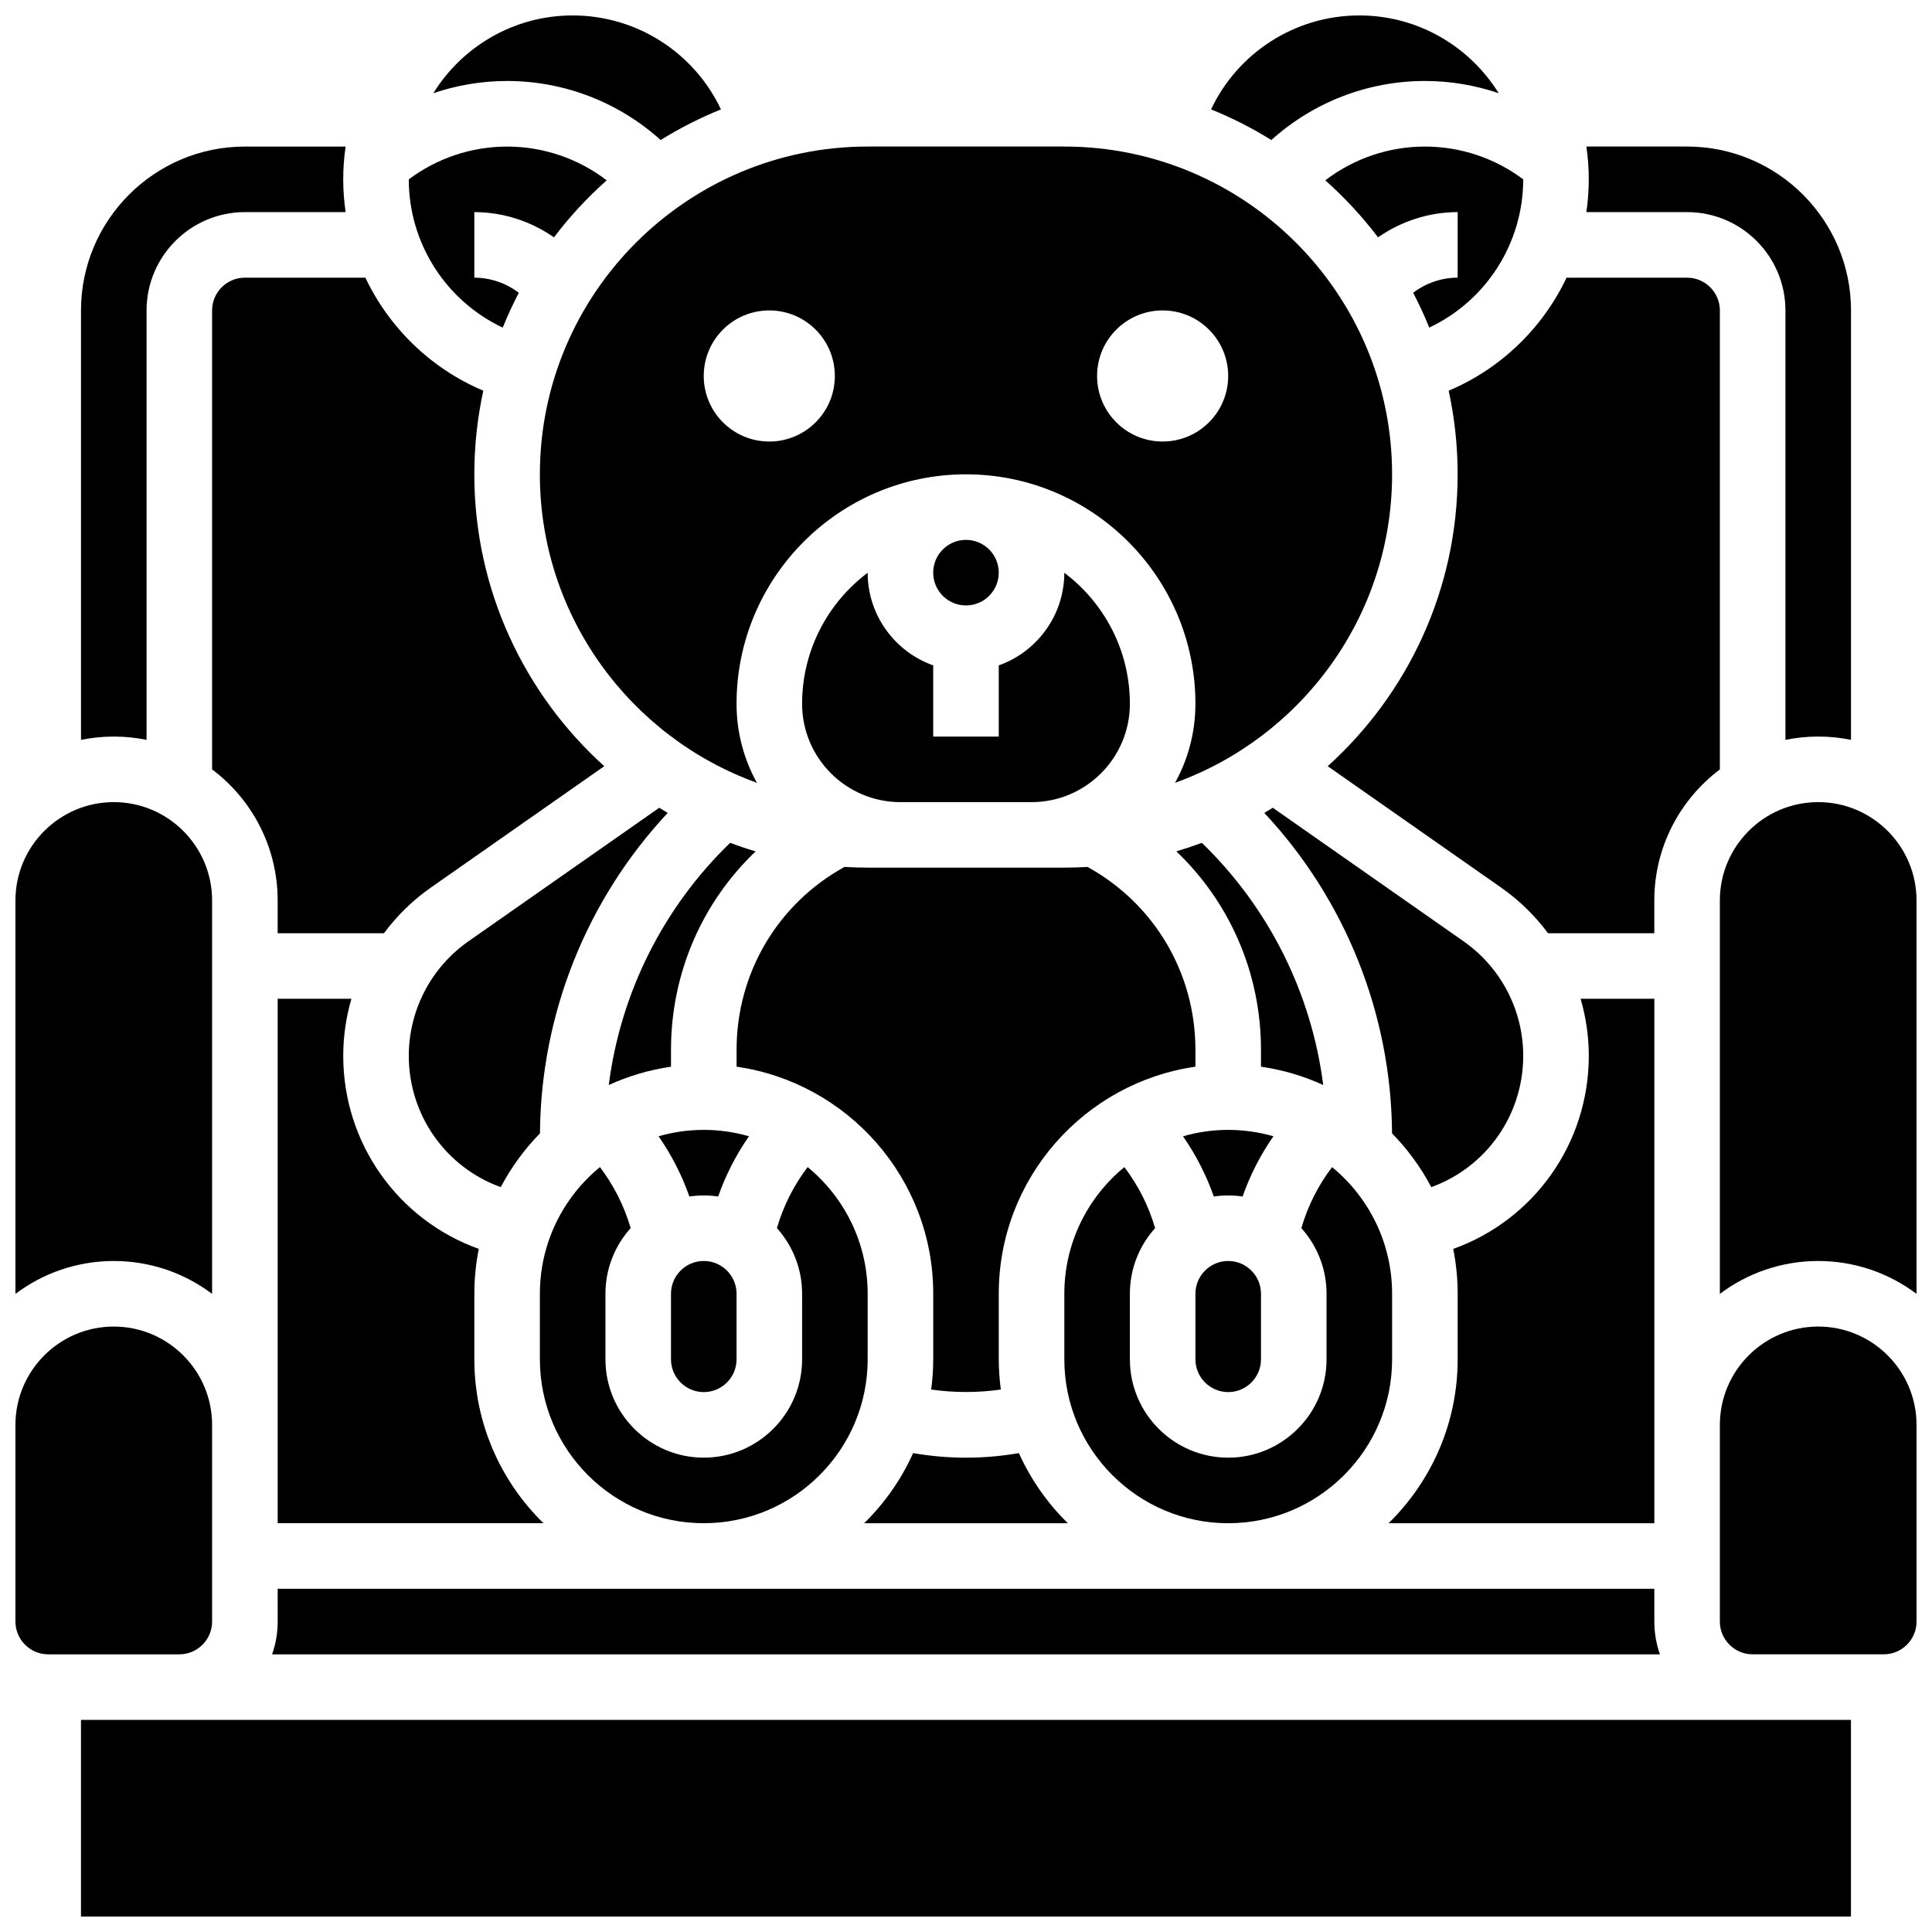
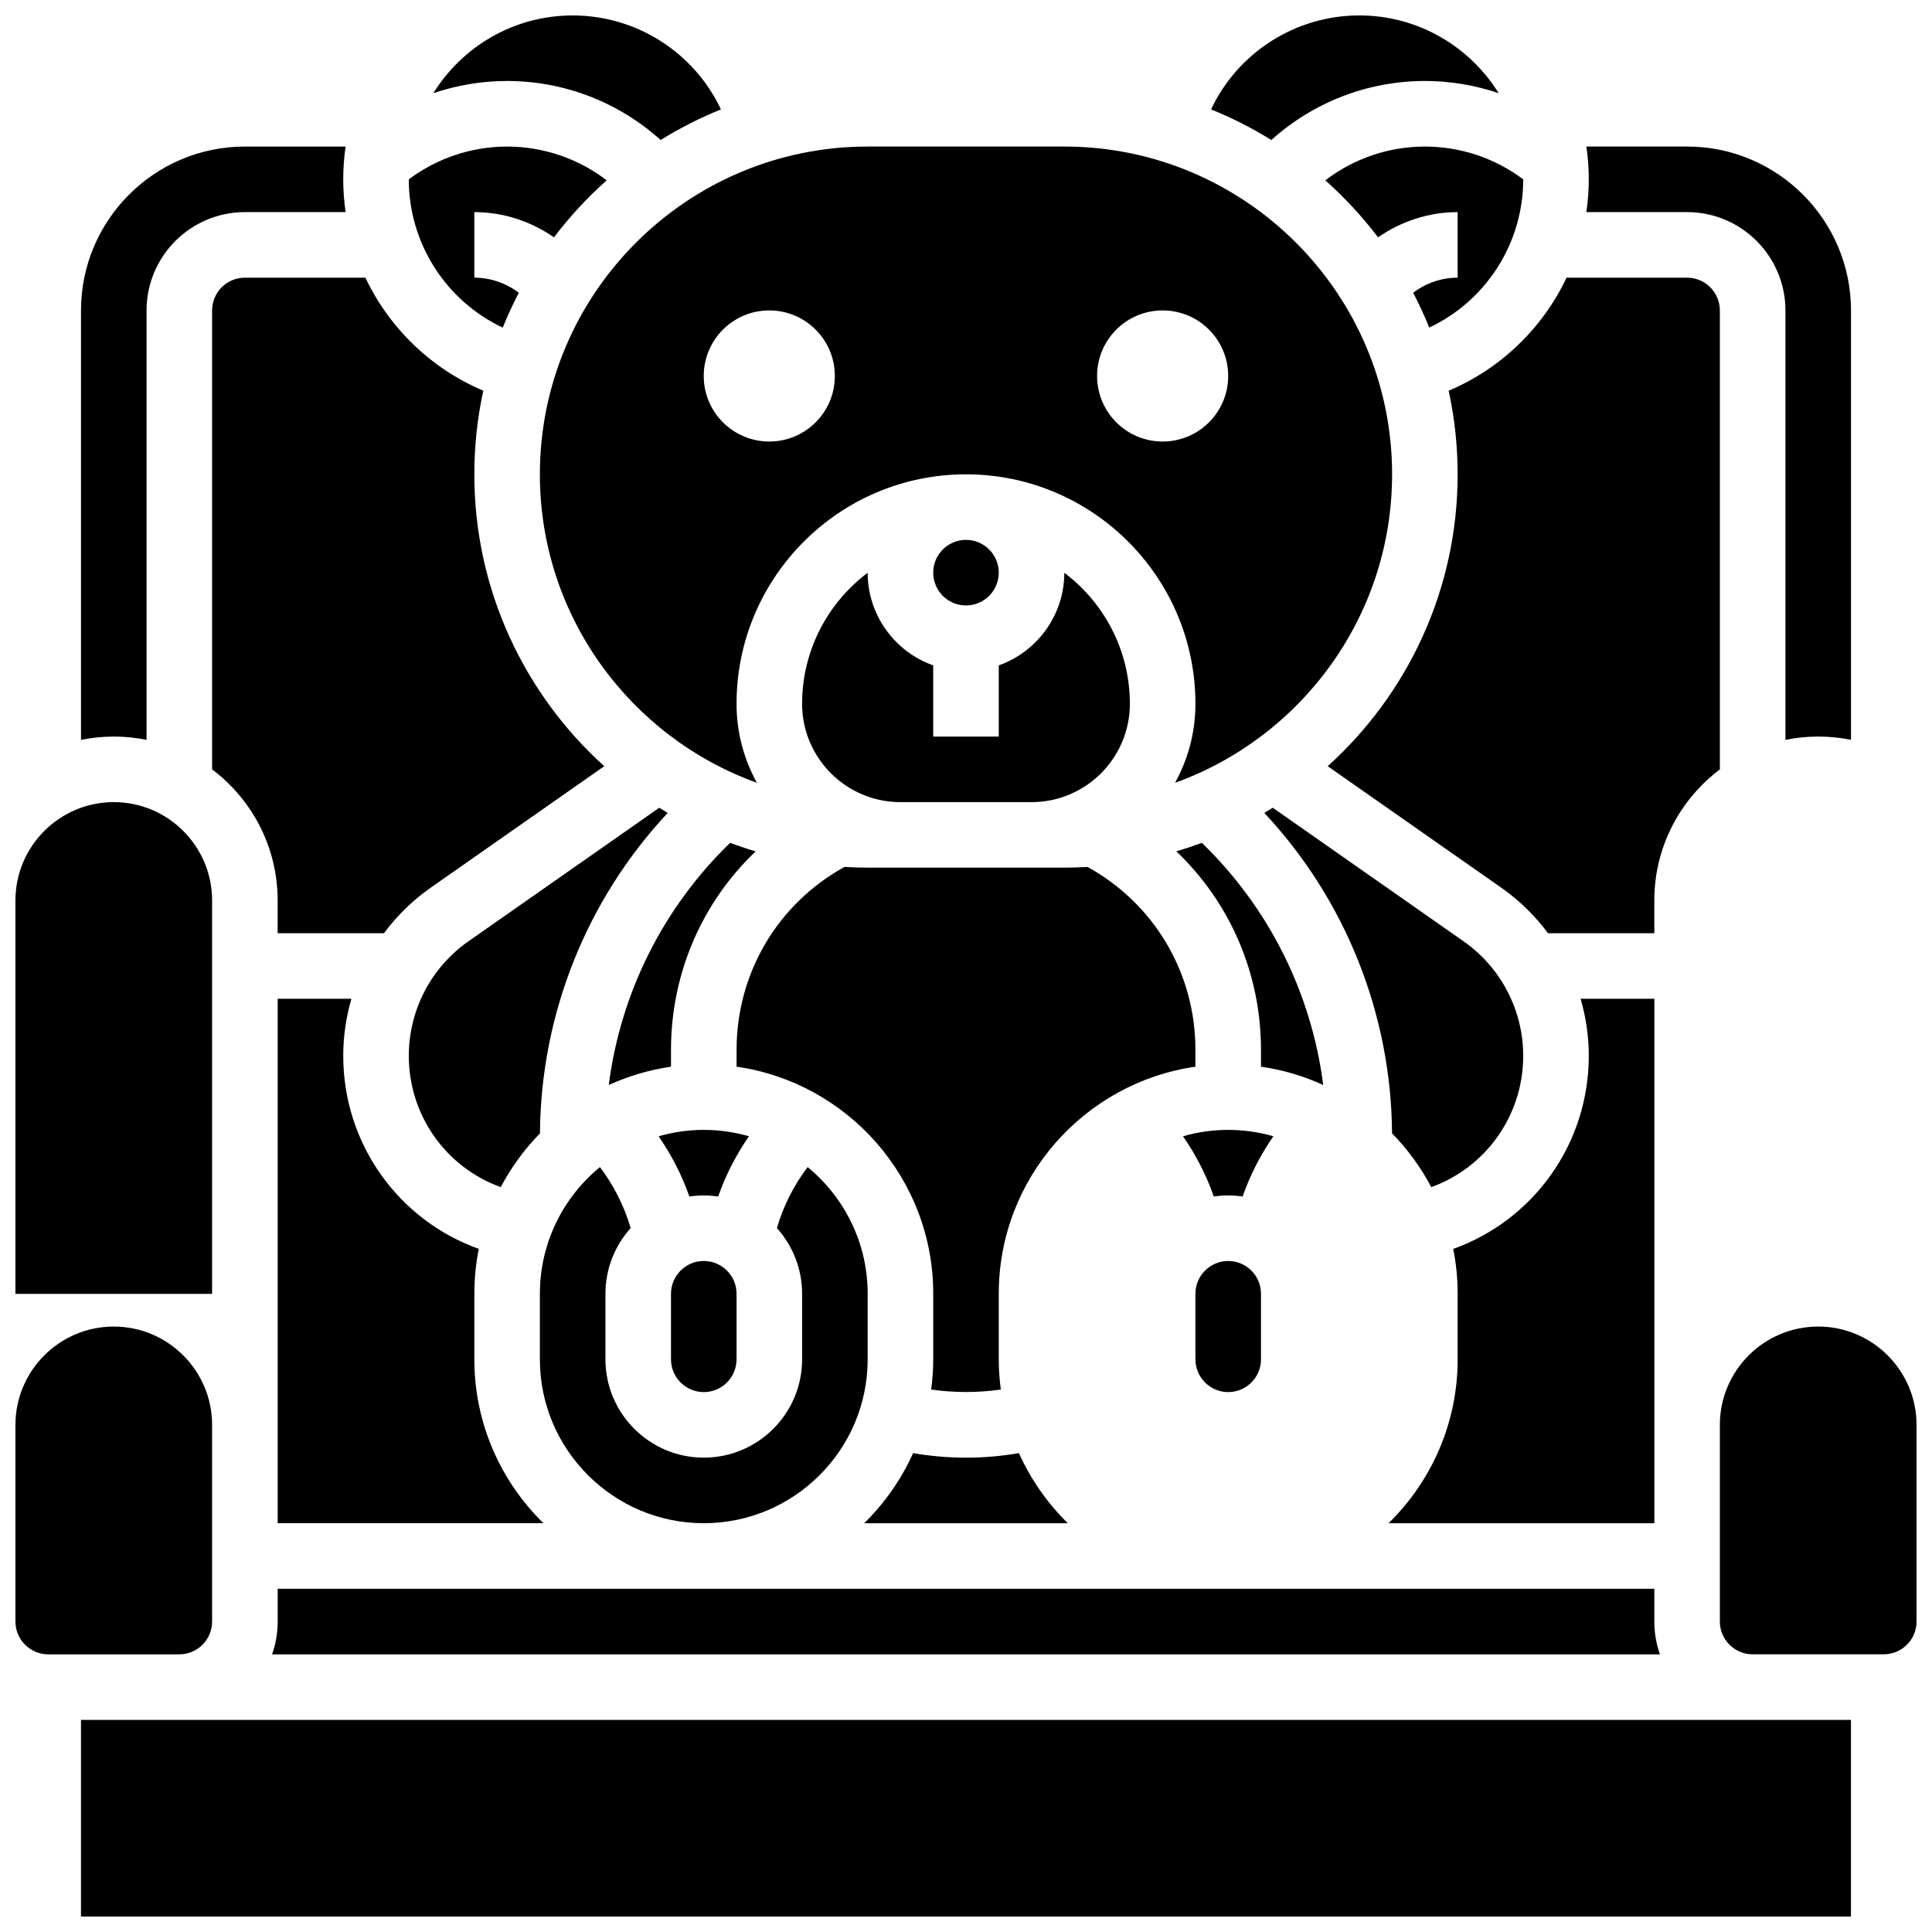
<svg xmlns="http://www.w3.org/2000/svg" width="800px" height="800px" version="1.1" viewBox="144 144 512 512">
  <defs>
    <clipPath id="g">
      <path d="m148.09 356h52.906v131h-52.906z" />
    </clipPath>
    <clipPath id="f">
      <path d="m599 495h52.902v88h-52.902z" />
    </clipPath>
    <clipPath id="e">
      <path d="m148.09 495h52.906v88h-52.906z" />
    </clipPath>
    <clipPath id="d">
      <path d="m165 599h470v52.902h-470z" />
    </clipPath>
    <clipPath id="c">
      <path d="m464 148.09h78v33.906h-78z" />
    </clipPath>
    <clipPath id="b">
      <path d="m258 148.09h78v33.906h-78z" />
    </clipPath>
    <clipPath id="a">
      <path d="m599 356h52.902v131h-52.902z" />
    </clipPath>
  </defs>
  <path d="m414.02 529.09c-4.625 0.801-9.312 1.207-14.016 1.207s-9.395-0.41-14.02-1.207c-3.144 6.992-7.566 13.285-12.977 18.582h53.988c-5.41-5.297-9.832-11.59-12.977-18.582z" />
-   <path d="m469.49 547.67c23.949 0 43.434-19.484 43.434-43.434v-17.371c0-13.512-6.203-25.598-15.906-33.57-3.688 4.844-6.438 10.305-8.145 16.168 4.148 4.617 6.676 10.719 6.676 17.402v17.371c0 14.371-11.691 26.059-26.059 26.059-14.371 0-26.059-11.691-26.059-26.059v-17.371c0-6.684 2.531-12.785 6.684-17.402-1.707-5.863-4.461-11.324-8.145-16.168-9.707 7.969-15.91 20.059-15.91 33.57v17.371c0 23.949 19.484 43.434 43.43 43.434z" />
  <path d="m321.82 486.86v17.371c0 4.789 3.898 8.688 8.688 8.688 4.789 0 8.688-3.898 8.688-8.688v-17.371c0-4.789-3.898-8.688-8.688-8.688-4.789 0-8.688 3.898-8.688 8.688z" />
  <path d="m591.1 200.21c14.371 0 26.059 11.691 26.059 26.059v113.8c2.809-0.57 5.711-0.875 8.688-0.875 2.973 0 5.879 0.301 8.688 0.875v-113.8c0-23.949-19.484-43.434-43.434-43.434h-26.691c0.41 2.84 0.629 5.734 0.629 8.688 0 2.941-0.223 5.84-0.633 8.688z" />
  <path d="m469.49 443.43c-4.156 0-8.172 0.598-11.98 1.695 3.426 4.93 6.168 10.285 8.16 15.961 1.246-0.184 2.519-0.281 3.816-0.281s2.57 0.098 3.816 0.281c1.992-5.676 4.734-11.031 8.16-15.961-3.801-1.094-7.816-1.695-11.973-1.695z" />
  <path d="m455.74 369.62c14.164 13.484 22.434 32.285 22.434 52.59v4.473c5.801 0.832 11.336 2.492 16.492 4.852-3.109-24.344-14.41-47.012-32.168-64.176-2.219 0.828-4.473 1.582-6.758 2.262z" />
  <path d="m460.8 486.86v17.371c0 4.789 3.898 8.688 8.688 8.688 4.789 0 8.688-3.898 8.688-8.688v-17.371c0-4.789-3.898-8.688-8.688-8.688-4.793 0-8.688 3.898-8.688 8.688z" />
  <path d="m531.88 393.47-50.586-35.41c-0.742 0.465-1.488 0.922-2.242 1.367 21.445 22.945 33.629 53.23 33.855 84.926 4.117 4.203 7.625 8.996 10.391 14.246 14.438-5.203 24.367-18.945 24.367-34.809 0.004-12.062-5.898-23.398-15.785-30.32z" />
  <path d="m330.51 443.43c-4.156 0-8.172 0.598-11.98 1.695 3.426 4.93 6.168 10.285 8.16 15.961 1.246-0.184 2.519-0.281 3.816-0.281s2.57 0.098 3.816 0.281c1.992-5.676 4.734-11.031 8.16-15.961-3.801-1.094-7.816-1.695-11.973-1.695z" />
  <path d="m305.33 431.54c5.156-2.356 10.691-4.016 16.492-4.852v-4.473c0-20.309 8.27-39.105 22.434-52.59-2.285-0.68-4.539-1.434-6.758-2.266-17.758 17.168-29.062 39.836-32.168 64.18z" />
  <path d="m527.91 247.54c1.555 7.148 2.379 14.562 2.379 22.168 0 30.652-13.305 58.258-34.434 77.344l45.984 32.188c4.82 3.371 8.977 7.473 12.402 12.074l28.168 0.004v-8.688c0-14.18 6.832-26.789 17.371-34.723v-121.63c0-4.789-3.898-8.688-8.688-8.688h-31.934c-6.316 13.301-17.348 24.086-31.25 29.953z" />
  <path d="m373.94 295.79c-10.543 7.93-17.375 20.543-17.375 34.723 0 14.371 11.691 26.059 26.059 26.059h34.746c14.371 0 26.059-11.691 26.059-26.059 0-14.18-6.832-26.789-17.375-34.723-0.012 11.312-7.269 20.957-17.371 24.543v18.867h-17.371v-18.867c-10.105-3.586-17.363-13.23-17.371-24.543z" />
  <path d="m217.59 408.68v138.98h70.426c-11.285-11.043-18.309-26.426-18.309-43.43v-17.371c0-4.07 0.41-8.043 1.176-11.891-21.281-7.621-35.922-27.84-35.922-51.18 0-5.172 0.758-10.25 2.168-15.105z" />
  <path d="m408.68 295.76c0 4.797-3.887 8.688-8.684 8.688-4.801 0-8.688-3.891-8.688-8.688s3.887-8.688 8.688-8.688c4.797 0 8.684 3.891 8.684 8.688" />
  <path d="m529.12 474.97c0.766 3.848 1.176 7.824 1.176 11.895v17.371c0 17-7.023 32.387-18.309 43.434h70.43v-138.98h-19.539c1.406 4.856 2.168 9.934 2.168 15.105-0.004 23.344-14.645 43.562-35.926 51.18z" />
  <path d="m339.2 422.21v4.473c29.426 4.231 52.117 29.598 52.117 60.172v17.371c0 2.719-0.199 5.391-0.547 8.016 6.113 0.871 12.348 0.871 18.461 0-0.348-2.625-0.547-5.297-0.547-8.016v-17.371c0-30.578 22.691-55.945 52.117-60.172v-4.473c0-20.344-10.898-38.707-28.594-48.461-2.031 0.117-4.082 0.184-6.144 0.184h-52.117c-2.066 0-4.113-0.066-6.152-0.188-17.695 9.758-28.594 28.121-28.594 48.465z" />
  <path d="m311.13 469.46c-1.707-5.863-4.461-11.324-8.145-16.168-9.707 7.969-15.91 20.059-15.91 33.57v17.371c0 23.949 19.484 43.434 43.434 43.434 23.949 0 43.434-19.484 43.434-43.434v-17.371c0-13.512-6.203-25.598-15.906-33.57-3.688 4.844-6.438 10.305-8.145 16.168 4.144 4.617 6.676 10.719 6.676 17.402v17.371c0 14.371-11.691 26.059-26.059 26.059-14.371 0-26.059-11.691-26.059-26.059v-17.371c0-6.684 2.531-12.785 6.68-17.402z" />
  <path d="m182.84 340.07v-113.8c0-14.367 11.691-26.059 26.059-26.059h26.691c-0.41-2.848-0.633-5.742-0.633-8.684 0-2.949 0.223-5.848 0.629-8.688h-26.688c-23.949 0-43.434 19.484-43.434 43.434v113.8c2.809-0.57 5.711-0.875 8.688-0.875 2.973 0 5.879 0.301 8.688 0.871z" />
  <g clip-path="url(#g)">
-     <path d="m200.21 486.89v-104.26c0-14.371-11.691-26.059-26.059-26.059-14.367 0-26.059 11.691-26.059 26.059v104.26c7.266-5.465 16.289-8.711 26.059-8.711 9.77 0 18.797 3.246 26.059 8.711z" />
+     <path d="m200.21 486.89v-104.26c0-14.371-11.691-26.059-26.059-26.059-14.367 0-26.059 11.691-26.059 26.059v104.26z" />
  </g>
  <path d="m200.21 226.27v121.63c10.543 7.934 17.371 20.543 17.371 34.723v8.688h28.168c3.426-4.602 7.586-8.703 12.402-12.074l45.984-32.188c-21.129-19.09-34.434-46.695-34.434-77.348 0-7.606 0.828-15.02 2.379-22.168-13.902-5.867-24.934-16.652-31.25-29.949h-31.934c-4.789 0-8.688 3.894-8.688 8.684z" />
  <path d="m277.23 230.82c1.273-3.156 2.695-6.234 4.262-9.227-3.352-2.559-7.5-4.004-11.789-4.004v-17.375c7.606 0 14.977 2.41 21.102 6.688 4.152-5.488 8.84-10.547 13.977-15.113-7.516-5.75-16.762-8.945-26.391-8.945-9.445 0-18.57 3.07-26.059 8.691 0 17.035 9.926 32.23 24.898 39.285z" />
  <g clip-path="url(#f)">
    <path d="m625.84 495.55c-14.367 0-26.059 11.691-26.059 26.059v52.117c0 4.789 3.898 8.688 8.688 8.688h34.746c4.789 0 8.688-3.898 8.688-8.688v-52.117c-0.004-14.367-11.695-26.059-26.062-26.059z" />
  </g>
  <g clip-path="url(#e)">
    <path d="m200.21 573.73v-52.117c0-14.367-11.691-26.059-26.059-26.059-14.367-0.004-26.059 11.688-26.059 26.059v52.117c0 4.789 3.898 8.688 8.688 8.688h34.746c4.789 0 8.684-3.898 8.684-8.688z" />
  </g>
  <g clip-path="url(#d)">
    <path d="m165.46 599.79h469.06v52.117h-469.06z" />
  </g>
  <path d="m217.59 573.73c0 3.043-0.523 5.969-1.488 8.688h367.8c-0.965-2.719-1.488-5.641-1.488-8.688v-8.688h-364.83z" />
  <g clip-path="url(#c)">
    <path d="m521.61 165.46c6.715 0 13.312 1.117 19.559 3.238-7.668-12.359-21.352-20.609-36.934-20.609-17.035 0-32.234 9.926-39.293 24.902 5.582 2.25 10.922 4.973 15.977 8.117 11.109-10.012 25.559-15.648 40.691-15.648z" />
  </g>
  <path d="m495.22 191.79c5.137 4.566 9.82 9.625 13.977 15.113 6.121-4.281 13.492-6.691 21.098-6.691v17.371c-4.289 0-8.438 1.449-11.789 4.004 1.566 2.996 2.988 6.074 4.262 9.227 14.973-7.055 24.898-22.25 24.902-39.285-7.492-5.621-16.613-8.688-26.059-8.688-9.633 0-18.879 3.195-26.391 8.949z" />
  <g clip-path="url(#b)">
    <path d="m319.08 181.11c5.055-3.141 10.398-5.863 15.977-8.117-7.059-14.977-22.258-24.902-39.293-24.902-15.582 0-29.266 8.25-36.93 20.609 6.246-2.121 12.84-3.238 19.559-3.238 15.133 0 29.578 5.637 40.688 15.648z" />
  </g>
  <g clip-path="url(#a)">
-     <path d="m625.84 356.57c-14.371 0-26.059 11.691-26.059 26.059v104.26c7.266-5.465 16.289-8.711 26.059-8.711s18.797 3.246 26.059 8.711v-104.26c0-14.367-11.688-26.059-26.059-26.059z" />
-   </g>
+     </g>
  <path d="m287.07 269.7c0 37.602 24.02 69.688 57.52 81.75-3.438-6.215-5.398-13.355-5.398-20.945 0-33.527 27.277-60.805 60.805-60.805s60.805 27.277 60.805 60.805c0 7.59-1.965 14.73-5.398 20.945 33.496-12.062 57.516-44.148 57.516-81.75 0-47.898-38.969-86.863-86.863-86.863h-52.117c-47.898 0-86.867 38.965-86.867 86.863zm165.04-43.434c9.594 0 17.371 7.777 17.371 17.371s-7.777 17.371-17.371 17.371-17.371-7.777-17.371-17.371c-0.004-9.594 7.777-17.371 17.371-17.371zm-104.24 0c9.594 0 17.371 7.777 17.371 17.371s-7.777 17.371-17.371 17.371-17.371-7.777-17.371-17.371 7.777-17.371 17.371-17.371z" />
  <path d="m268.12 393.47c-9.883 6.922-15.785 18.258-15.785 30.324 0 15.859 9.926 29.605 24.367 34.809 2.769-5.246 6.277-10.043 10.391-14.246 0.23-31.691 12.41-61.977 33.855-84.926-0.754-0.449-1.5-0.902-2.242-1.367z" />
</svg>